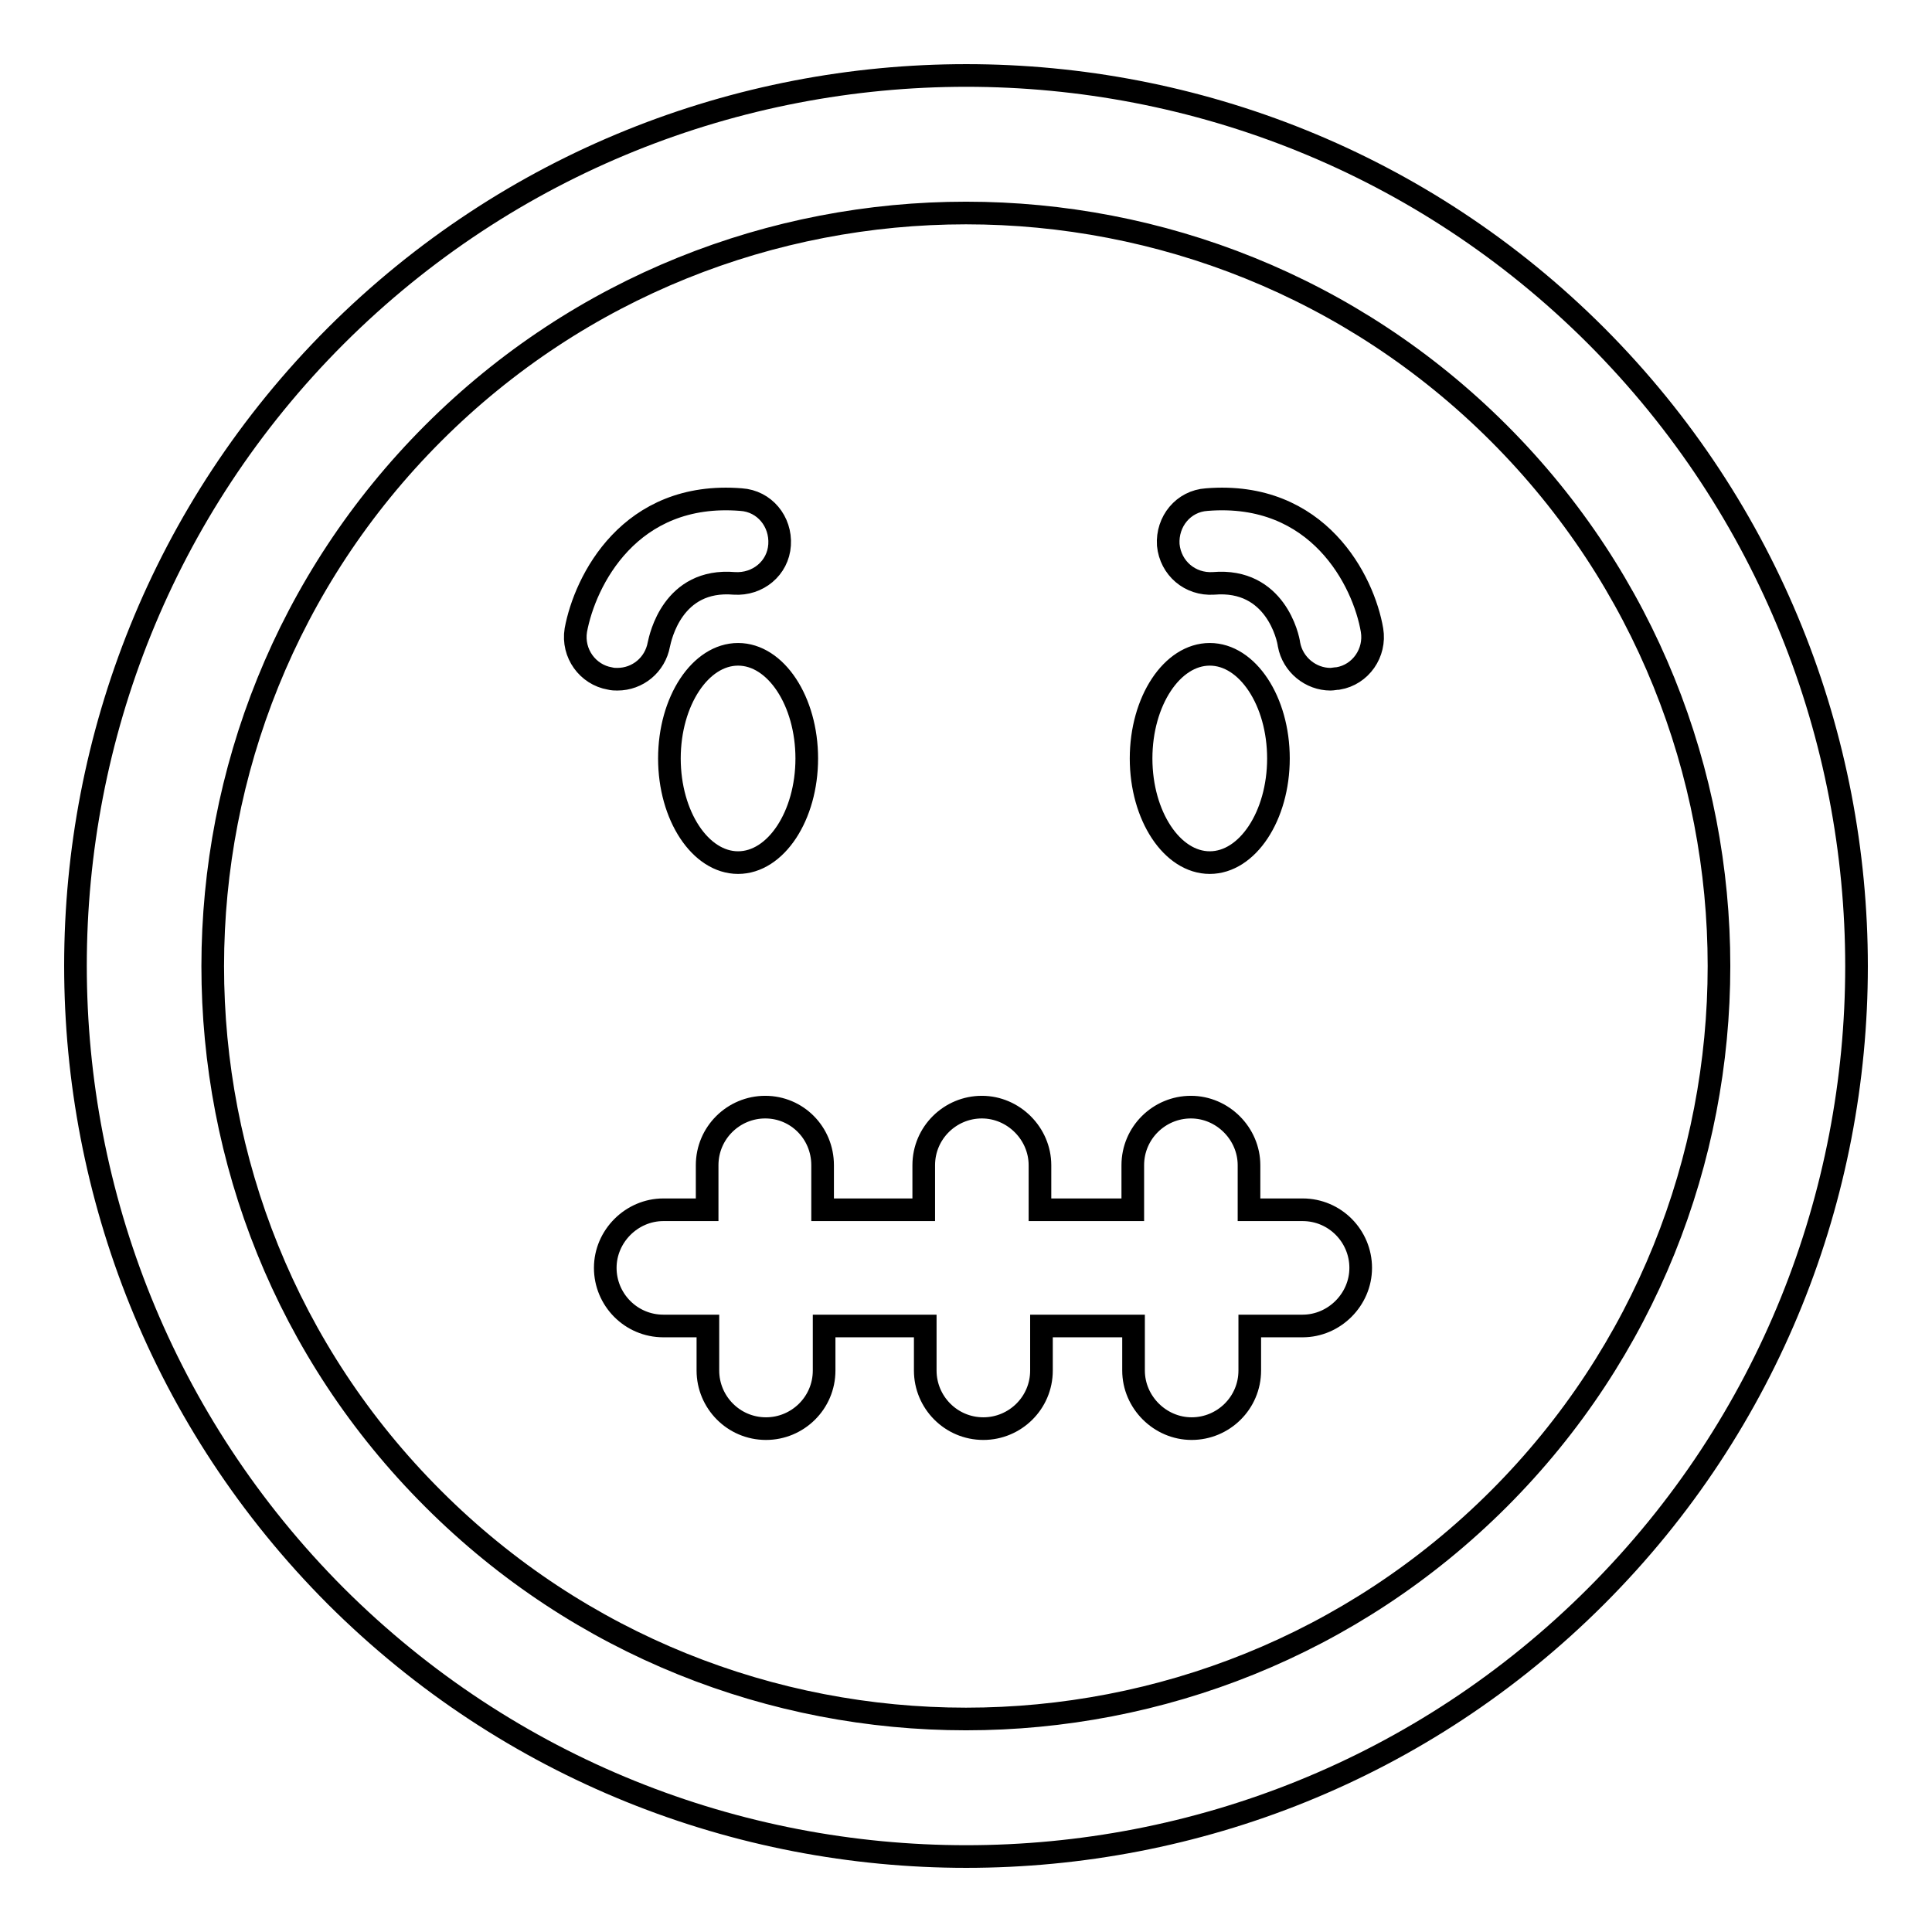
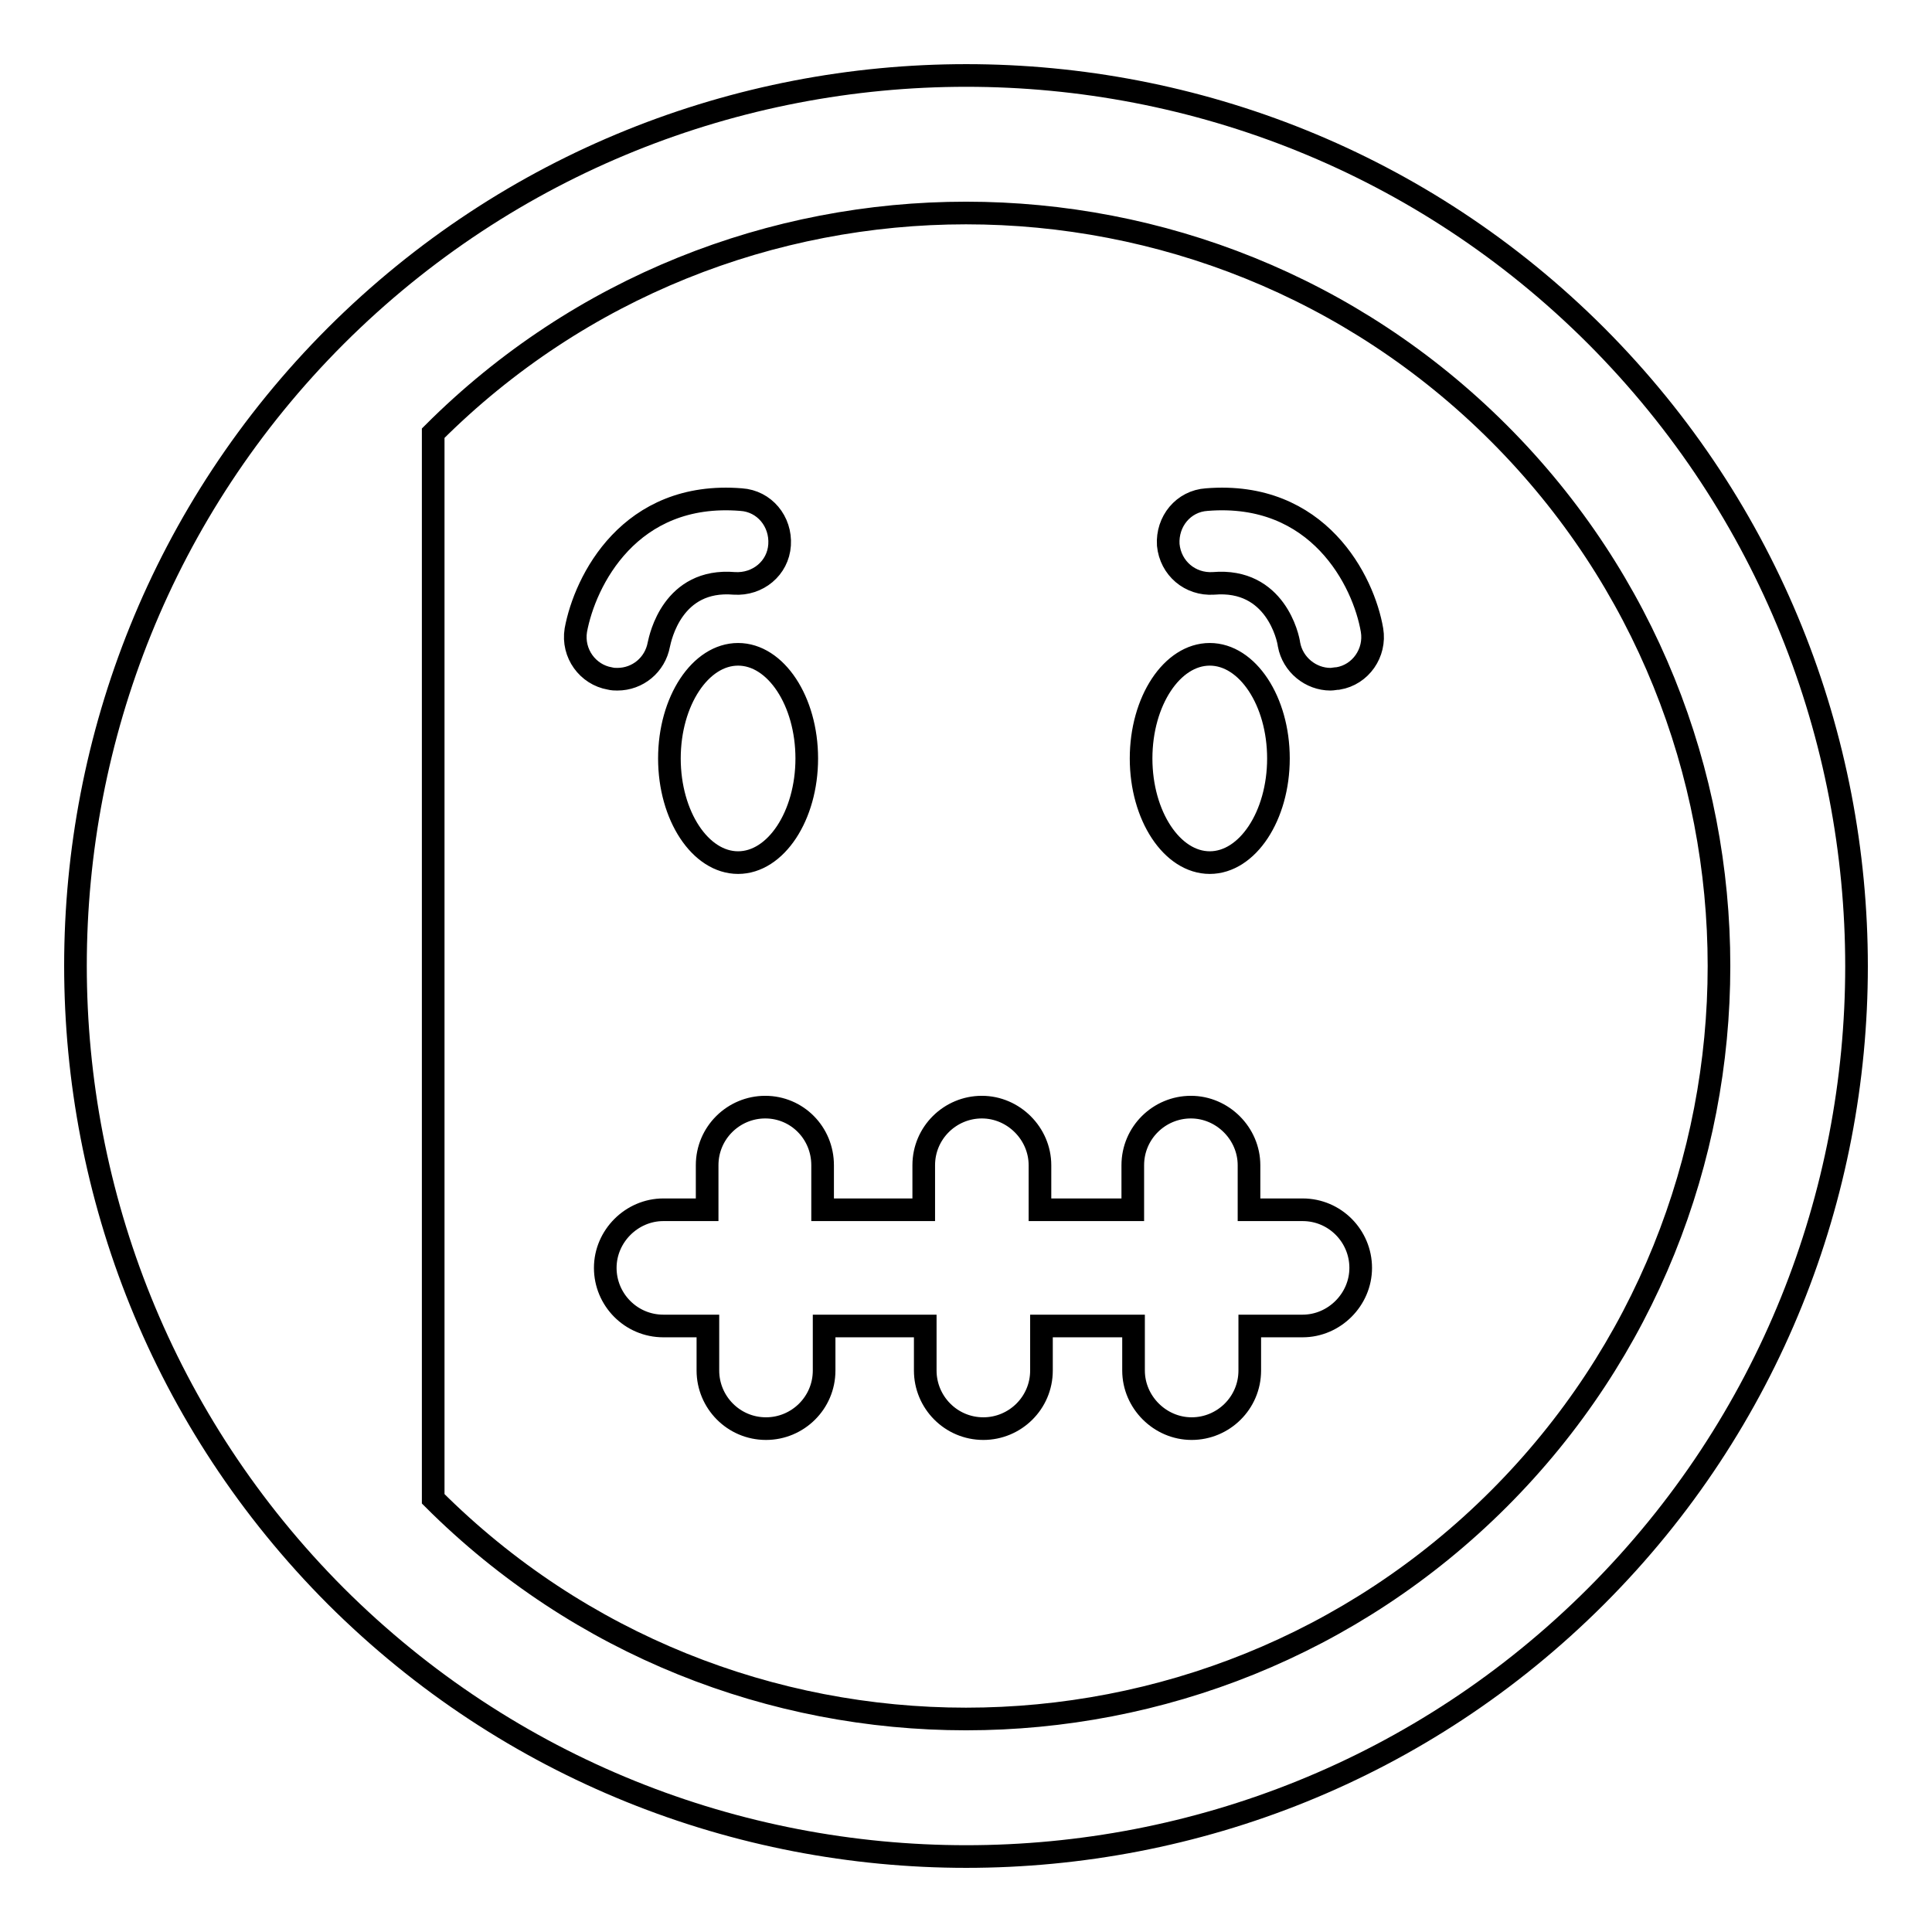
<svg xmlns="http://www.w3.org/2000/svg" version="1.1" x="0px" y="0px" viewBox="0 0 256 256" enable-background="new 0 0 256 256" xml:space="preserve">
  <g>
    <g>
      <g>
-         <path stroke-width="3" fill-opacity="0" stroke="#000000" d="M211.5,211.5c46-46,46-120.9,0-167c-46-46-120.9-46-167,0c-46,46-46,120.9,0,167C90.6,257.5,165.5,257.5,211.5,211.5z M57.4,57.4c38.9-38.9,102.3-38.9,141.2,0c38.9,38.9,38.9,102.3,0,141.2c-38.9,38.9-102.3,38.9-141.2,0C18.4,159.7,18.5,96.3,57.4,57.4z M109,154.4v5.9h13.4v-5.9c0-4.3,3.5-7.7,7.7-7.7s7.7,3.5,7.7,7.7v5.9h12.3v-5.9c0-4.3,3.5-7.7,7.7-7.7s7.7,3.5,7.7,7.7v5.9h7.1c4.3,0,7.7,3.5,7.7,7.7s-3.5,7.7-7.7,7.7h-7v5.9c0,4.3-3.5,7.7-7.7,7.7s-7.7-3.5-7.7-7.7v-5.9H138v5.9c0,4.3-3.5,7.7-7.7,7.7c-4.3,0-7.7-3.5-7.7-7.7v-5.9h-13.4v5.9c0,4.3-3.5,7.7-7.7,7.7c-4.3,0-7.7-3.5-7.7-7.7v-5.9h-5.9c-4.3,0-7.7-3.5-7.7-7.7s3.5-7.7,7.7-7.7h5.8v-5.9c0-4.3,3.5-7.7,7.7-7.7C105.6,146.7,109,150.1,109,154.4z M106.9,100.5c0,7.6-4.1,13.8-9.1,13.8c-5,0-9.1-6.2-9.1-13.8c0-7.6,4.1-13.8,9.1-13.8C102.8,86.7,106.9,92.9,106.9,100.5z M76.3,83.5C77.5,77,83.4,65,98.2,66.2c3.1,0.2,5.3,2.9,5.1,6c-0.2,3.1-2.9,5.3-6,5.1c-8.2-0.7-9.8,7.2-10,8.1c-0.5,2.7-2.8,4.6-5.5,4.6c-0.3,0-0.6,0-1-0.1C77.9,89.4,75.8,86.6,76.3,83.5z M151.2,100.5c0-7.6,4.1-13.8,9.1-13.8c5,0,9.1,6.2,9.1,13.8c0,7.6-4.1,13.8-9.1,13.8S151.2,108.1,151.2,100.5z M154.8,72.2c-0.2-3.1,2-5.8,5.1-6c14.8-1.2,20.8,10.8,21.9,17.3c0.5,3-1.5,5.9-4.5,6.4c-0.3,0-0.7,0.1-1,0.1c-2.6,0-5-1.9-5.5-4.6c-0.1-0.9-1.8-8.8-10-8.1C157.7,77.5,155.1,75.3,154.8,72.2z" />
+         <path stroke-width="3" fill-opacity="0" stroke="#000000" d="M211.5,211.5c46-46,46-120.9,0-167c-46-46-120.9-46-167,0c-46,46-46,120.9,0,167C90.6,257.5,165.5,257.5,211.5,211.5z M57.4,57.4c38.9-38.9,102.3-38.9,141.2,0c38.9,38.9,38.9,102.3,0,141.2c-38.9,38.9-102.3,38.9-141.2,0z M109,154.4v5.9h13.4v-5.9c0-4.3,3.5-7.7,7.7-7.7s7.7,3.5,7.7,7.7v5.9h12.3v-5.9c0-4.3,3.5-7.7,7.7-7.7s7.7,3.5,7.7,7.7v5.9h7.1c4.3,0,7.7,3.5,7.7,7.7s-3.5,7.7-7.7,7.7h-7v5.9c0,4.3-3.5,7.7-7.7,7.7s-7.7-3.5-7.7-7.7v-5.9H138v5.9c0,4.3-3.5,7.7-7.7,7.7c-4.3,0-7.7-3.5-7.7-7.7v-5.9h-13.4v5.9c0,4.3-3.5,7.7-7.7,7.7c-4.3,0-7.7-3.5-7.7-7.7v-5.9h-5.9c-4.3,0-7.7-3.5-7.7-7.7s3.5-7.7,7.7-7.7h5.8v-5.9c0-4.3,3.5-7.7,7.7-7.7C105.6,146.7,109,150.1,109,154.4z M106.9,100.5c0,7.6-4.1,13.8-9.1,13.8c-5,0-9.1-6.2-9.1-13.8c0-7.6,4.1-13.8,9.1-13.8C102.8,86.7,106.9,92.9,106.9,100.5z M76.3,83.5C77.5,77,83.4,65,98.2,66.2c3.1,0.2,5.3,2.9,5.1,6c-0.2,3.1-2.9,5.3-6,5.1c-8.2-0.7-9.8,7.2-10,8.1c-0.5,2.7-2.8,4.6-5.5,4.6c-0.3,0-0.6,0-1-0.1C77.9,89.4,75.8,86.6,76.3,83.5z M151.2,100.5c0-7.6,4.1-13.8,9.1-13.8c5,0,9.1,6.2,9.1,13.8c0,7.6-4.1,13.8-9.1,13.8S151.2,108.1,151.2,100.5z M154.8,72.2c-0.2-3.1,2-5.8,5.1-6c14.8-1.2,20.8,10.8,21.9,17.3c0.5,3-1.5,5.9-4.5,6.4c-0.3,0-0.7,0.1-1,0.1c-2.6,0-5-1.9-5.5-4.6c-0.1-0.9-1.8-8.8-10-8.1C157.7,77.5,155.1,75.3,154.8,72.2z" />
      </g>
      <g />
      <g />
      <g />
      <g />
      <g />
      <g />
      <g />
      <g />
      <g />
      <g />
      <g />
      <g />
      <g />
      <g />
      <g />
    </g>
  </g>
</svg>